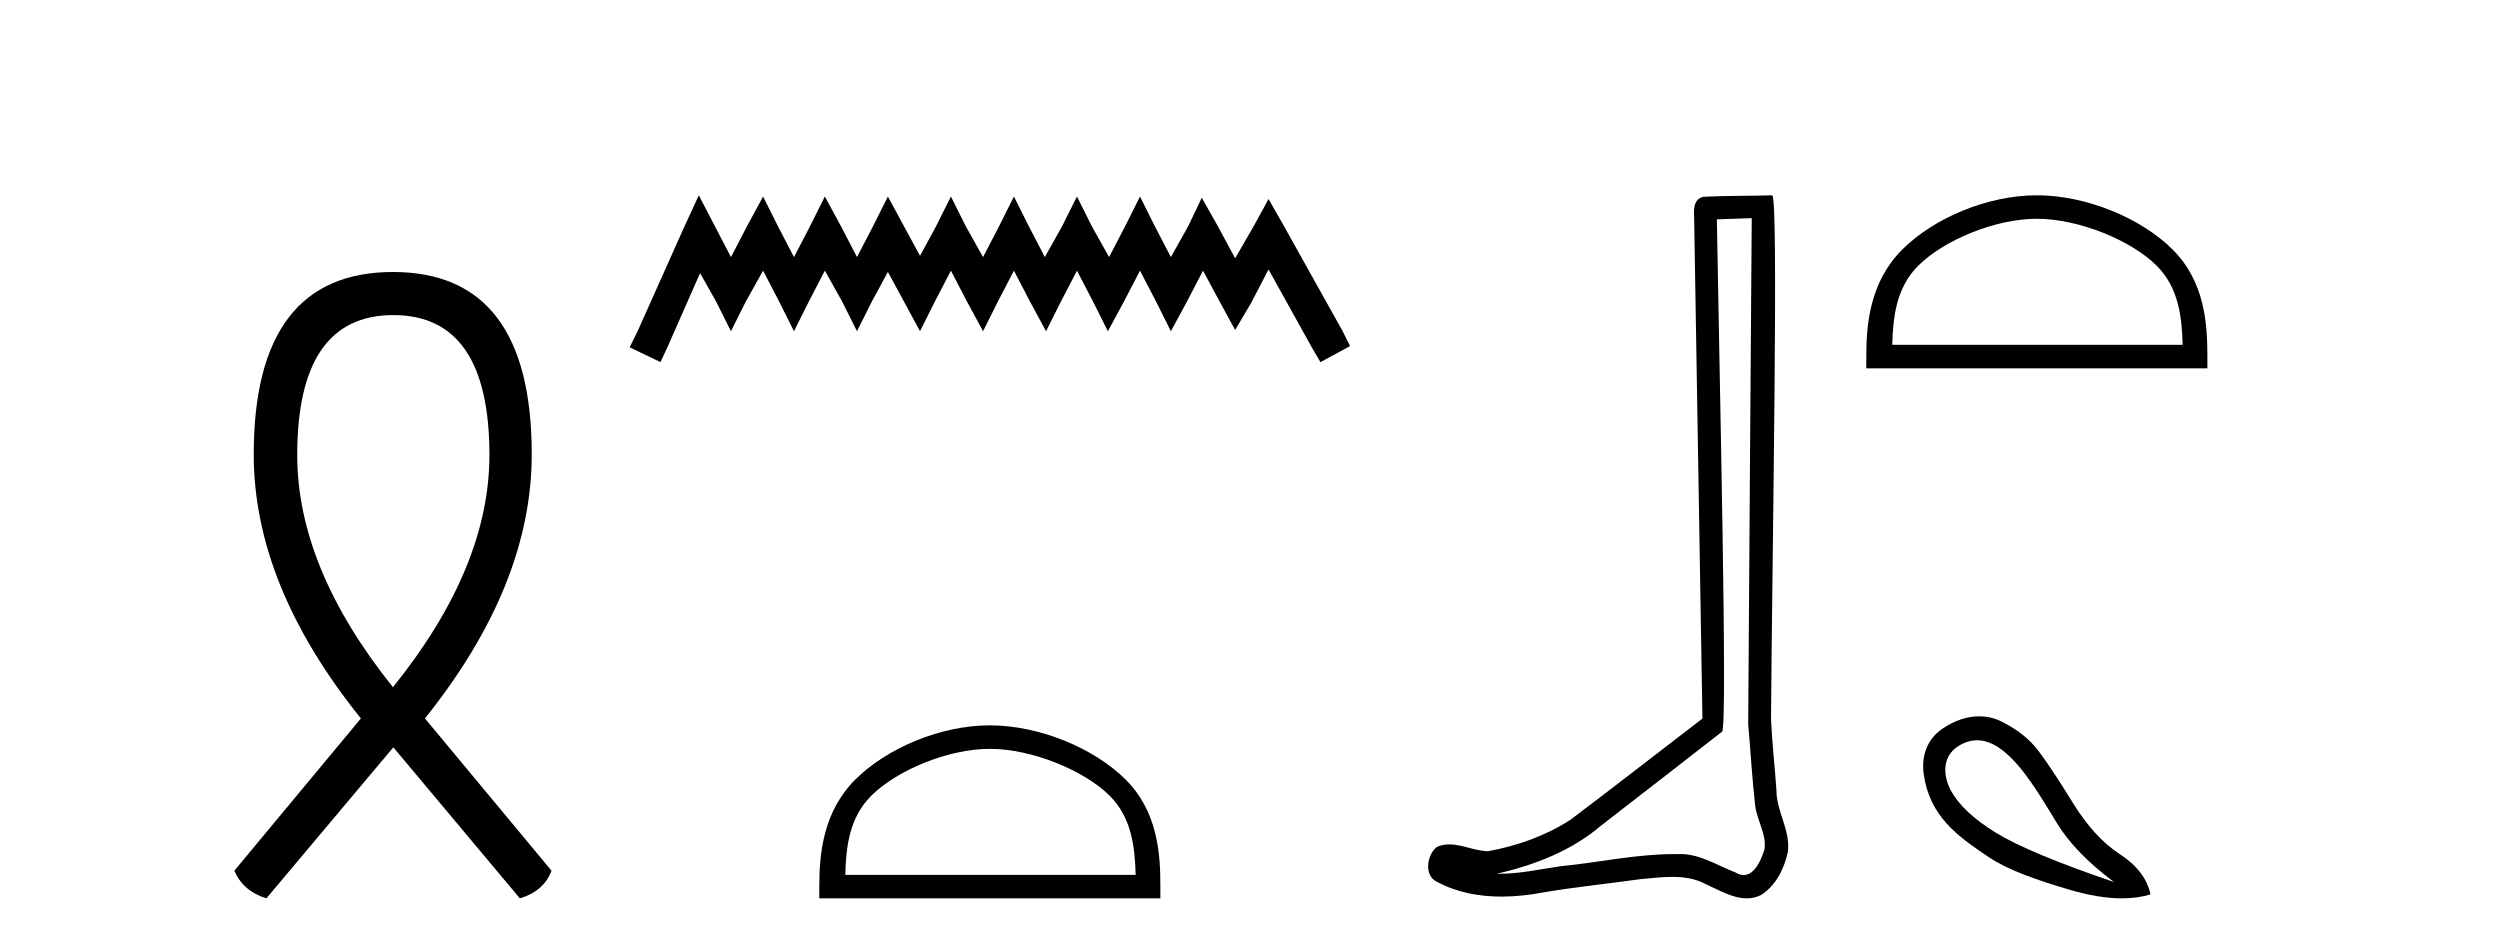
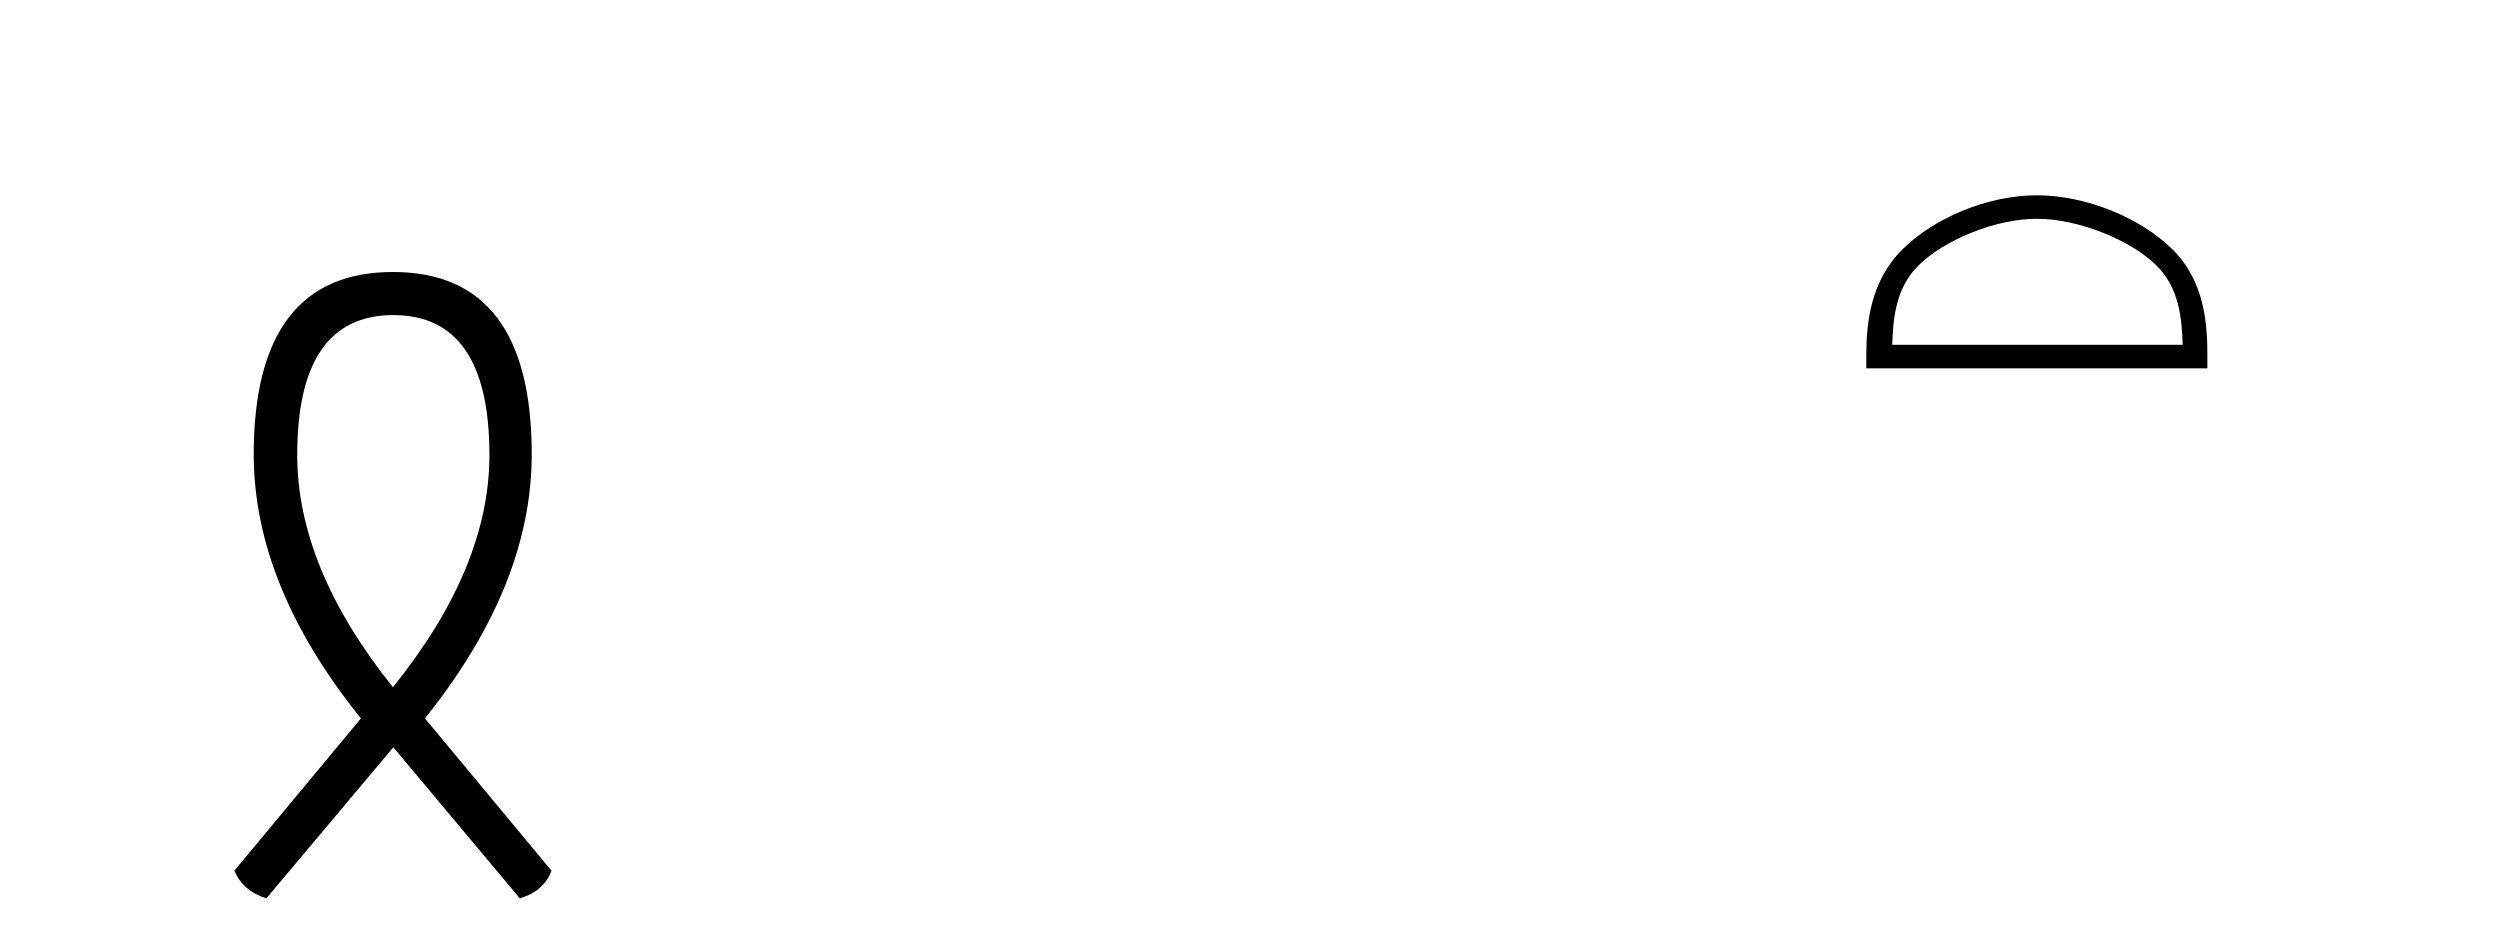
<svg xmlns="http://www.w3.org/2000/svg" width="108.0" height="41.0">
  <path d="M 16.992 13.612 C 19.759 13.612 21.143 15.628 21.143 19.659 C 21.143 22.888 19.759 26.236 16.975 29.687 C 14.207 26.236 12.84 22.888 12.84 19.659 C 12.84 15.628 14.224 13.612 16.992 13.612 ZM 16.975 11.75 C 12.977 11.75 10.961 14.38 10.961 19.625 C 10.961 23.4 12.499 27.193 15.591 31.036 L 10.124 37.614 C 10.38 38.211 10.842 38.604 11.508 38.809 L 16.992 32.284 L 22.458 38.809 C 23.142 38.604 23.603 38.211 23.825 37.614 L 18.358 31.036 C 21.433 27.193 22.971 23.4 22.971 19.625 C 22.971 14.38 20.972 11.75 16.975 11.75 Z" style="fill:#000000;stroke:none" />
-   <path d="M 30.189 8.437 L 29.549 9.825 L 27.52 14.363 L 27.2 15.003 L 28.534 15.644 L 28.855 14.95 L 30.243 11.8 L 30.937 13.028 L 31.577 14.309 L 32.218 13.028 L 32.965 11.693 L 33.659 13.028 L 34.3 14.309 L 34.94 13.028 L 35.634 11.693 L 36.382 13.028 L 37.022 14.309 L 37.663 13.028 L 38.357 11.747 L 39.051 13.028 L 39.745 14.309 L 40.386 13.028 L 41.08 11.693 L 41.774 13.028 L 42.468 14.309 L 43.108 13.028 L 43.802 11.693 L 44.496 13.028 L 45.19 14.309 L 45.831 13.028 L 46.525 11.693 L 47.219 13.028 L 47.86 14.309 L 48.554 13.028 L 49.248 11.693 L 49.942 13.028 L 50.582 14.309 L 51.276 13.028 L 51.97 11.693 L 52.718 13.081 L 53.358 14.256 L 54.052 13.081 L 54.8 11.64 L 56.668 15.003 L 57.042 15.644 L 58.323 14.95 L 58.003 14.309 L 55.44 9.718 L 54.8 8.597 L 54.159 9.771 L 53.358 11.159 L 52.611 9.771 L 51.917 8.544 L 51.33 9.771 L 50.582 11.106 L 49.888 9.771 L 49.248 8.49 L 48.607 9.771 L 47.913 11.106 L 47.165 9.771 L 46.525 8.49 L 45.884 9.771 L 45.137 11.106 L 44.443 9.771 L 43.802 8.49 L 43.162 9.771 L 42.468 11.106 L 41.72 9.771 L 41.08 8.49 L 40.439 9.771 L 39.745 11.053 L 39.051 9.771 L 38.357 8.49 L 37.716 9.771 L 37.022 11.106 L 36.328 9.771 L 35.634 8.49 L 34.994 9.771 L 34.3 11.106 L 33.606 9.771 L 32.965 8.49 L 32.271 9.771 L 31.577 11.106 L 30.883 9.771 L 30.189 8.437 Z" style="fill:#000000;stroke:none" />
-   <path d="M 42.761 32.35 C 44.574 32.35 46.842 33.281 47.94 34.378 C 48.9 35.339 49.025 36.612 49.061 37.795 L 36.515 37.795 C 36.55 36.612 36.676 35.339 37.636 34.378 C 38.734 33.281 40.949 32.35 42.761 32.35 ZM 42.761 31.335 C 40.611 31.335 38.298 32.329 36.942 33.684 C 35.552 35.075 35.394 36.906 35.394 38.275 L 35.394 38.809 L 50.128 38.809 L 50.128 38.275 C 50.128 36.906 50.024 35.075 48.634 33.684 C 47.278 32.329 44.911 31.335 42.761 31.335 Z" style="fill:#000000;stroke:none" />
-   <path d="M 75.675 9.424 C 75.625 16.711 75.567 23.997 75.522 31.284 C 75.628 32.464 75.69 33.649 75.827 34.826 C 75.907 35.455 76.318 36.041 76.228 36.685 C 76.095 37.12 75.809 37.802 75.326 37.802 C 75.219 37.802 75.102 37.769 74.975 37.691 C 74.194 37.391 73.449 36.894 72.588 36.894 C 72.54 36.894 72.492 36.895 72.444 36.898 C 72.401 36.898 72.359 36.897 72.316 36.897 C 70.679 36.897 69.07 37.259 67.445 37.418 C 66.557 37.544 65.673 37.747 64.773 37.747 C 64.735 37.747 64.697 37.746 64.659 37.745 C 66.283 37.378 67.888 36.757 69.168 35.665 C 70.911 34.31 72.659 32.963 74.398 31.604 C 74.634 31.314 74.286 16.507 74.168 9.476 C 74.671 9.459 75.173 9.441 75.675 9.424 ZM 76.56 8.437 C 76.56 8.437 76.56 8.437 76.56 8.437 C 75.7 8.465 74.418 8.452 73.561 8.506 C 73.103 8.639 73.183 9.152 73.189 9.52 C 73.308 16.694 73.426 23.868 73.545 31.042 C 71.643 32.496 69.758 33.973 67.845 35.412 C 66.775 36.109 65.537 36.543 64.287 36.772 C 63.729 36.766 63.164 36.477 62.608 36.477 C 62.429 36.477 62.252 36.507 62.075 36.586 C 61.646 36.915 61.498 37.817 62.073 38.093 C 62.937 38.557 63.899 38.733 64.868 38.733 C 65.48 38.733 66.094 38.663 66.688 38.55 C 68.068 38.315 69.462 38.178 70.848 37.982 C 71.304 37.942 71.778 37.881 72.244 37.881 C 72.748 37.881 73.243 37.953 73.699 38.201 C 74.246 38.444 74.851 38.809 75.46 38.809 C 75.664 38.809 75.868 38.768 76.071 38.668 C 76.71 38.27 77.079 37.528 77.234 36.81 C 77.363 35.873 76.73 35.044 76.741 34.114 C 76.669 33.096 76.553 32.08 76.508 31.061 C 76.559 23.698 76.843 8.437 76.56 8.437 Z" style="fill:#000000;stroke:none" />
  <path d="M 87.991 9.451 C 89.804 9.451 92.072 10.382 93.17 11.48 C 94.13 12.44 94.256 13.713 94.291 14.896 L 81.745 14.896 C 81.781 13.713 81.906 12.44 82.866 11.48 C 83.964 10.382 86.179 9.451 87.991 9.451 ZM 87.991 8.437 C 85.841 8.437 83.528 9.43 82.172 10.786 C 80.782 12.176 80.624 14.007 80.624 15.377 L 80.624 15.911 L 95.359 15.911 L 95.359 15.377 C 95.359 14.007 95.254 12.176 93.864 10.786 C 92.508 9.43 90.141 8.437 87.991 8.437 Z" style="fill:#000000;stroke:none" />
-   <path d="M 85.41 31.98 C 86.768 31.98 87.937 34.054 88.857 35.556 C 89.382 36.419 90.205 37.268 91.327 38.105 C 88.871 37.268 87.167 36.556 86.215 35.969 C 85.263 35.382 84.618 34.777 84.28 34.154 C 83.942 33.531 83.88 32.687 84.6 32.232 C 84.877 32.058 85.147 31.98 85.41 31.98 ZM 85.499 30.945 C 85.005 30.945 84.46 31.105 83.906 31.485 C 83.215 31.958 83.001 32.71 83.105 33.447 C 83.364 35.277 84.577 36.129 85.908 37.024 C 86.745 37.586 87.932 37.998 89.365 38.425 C 90.224 38.681 90.992 38.809 91.669 38.809 C 92.121 38.809 92.531 38.752 92.901 38.638 C 92.759 37.962 92.319 37.384 91.58 36.903 C 90.842 36.423 90.165 35.685 89.551 34.688 C 88.938 33.691 88.439 32.94 88.057 32.433 C 87.674 31.925 87.14 31.503 86.455 31.165 C 86.172 31.025 85.848 30.945 85.499 30.945 Z" style="fill:#000000;stroke:none" />
</svg>